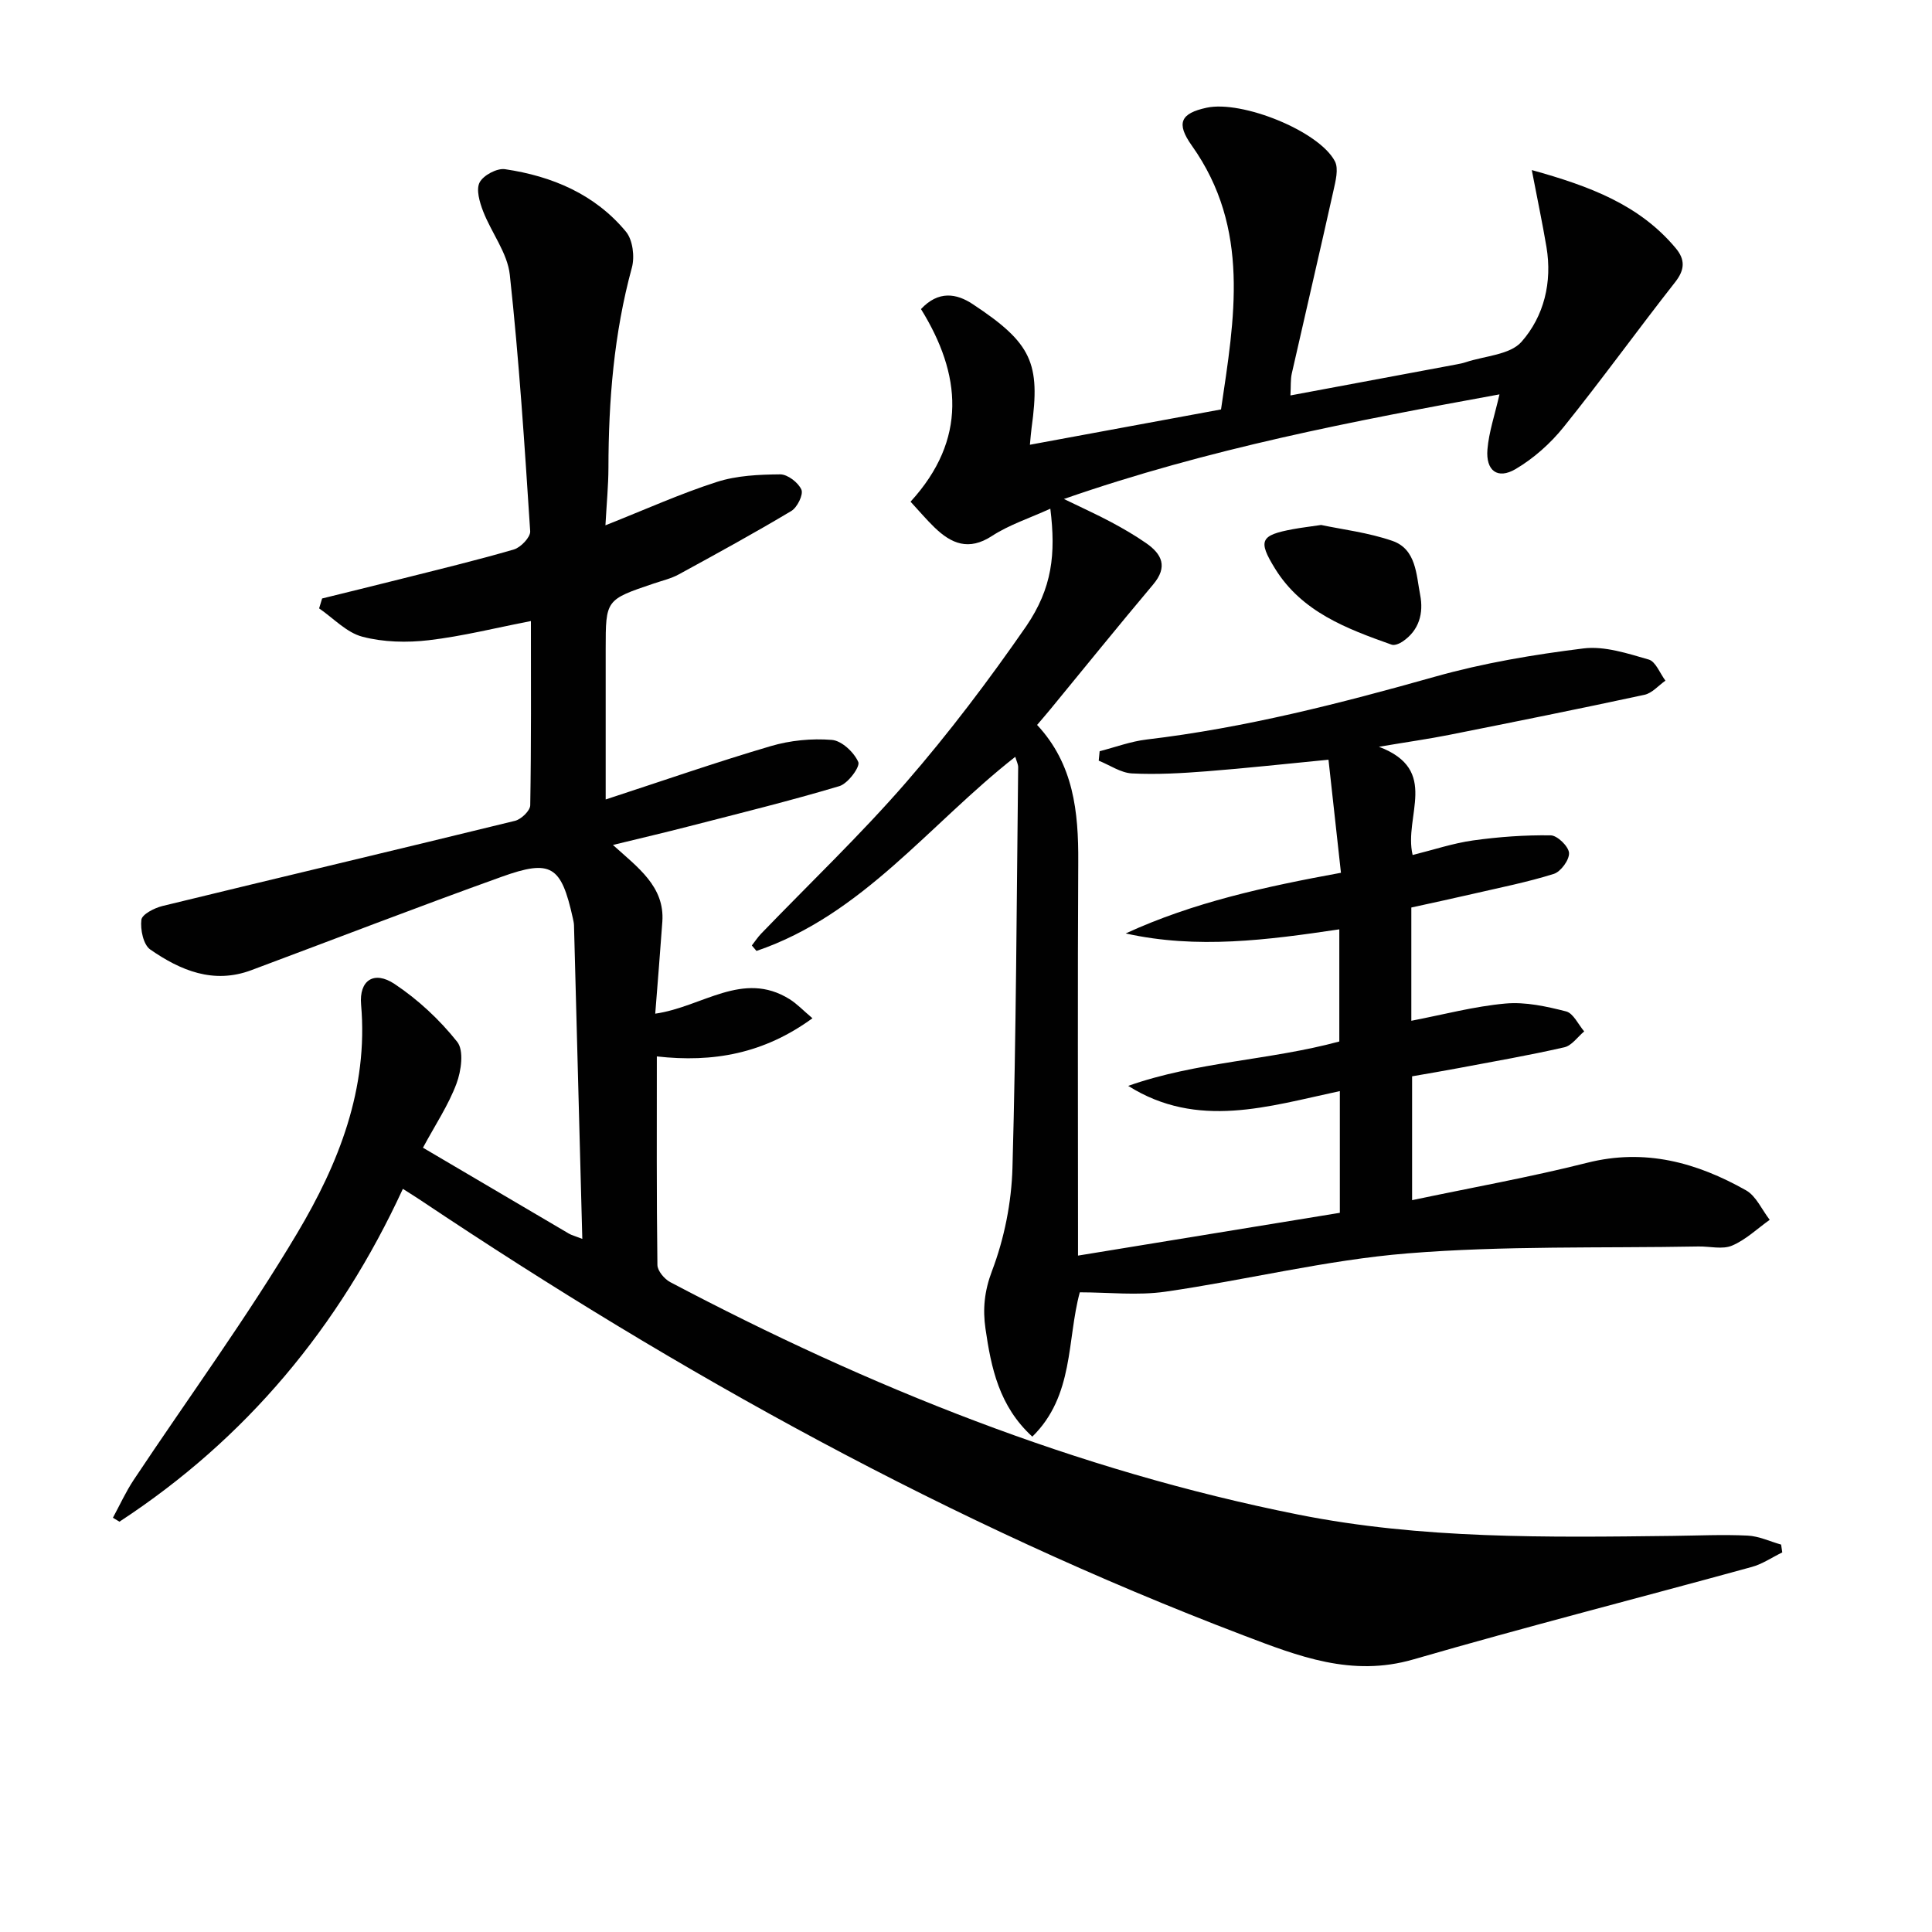
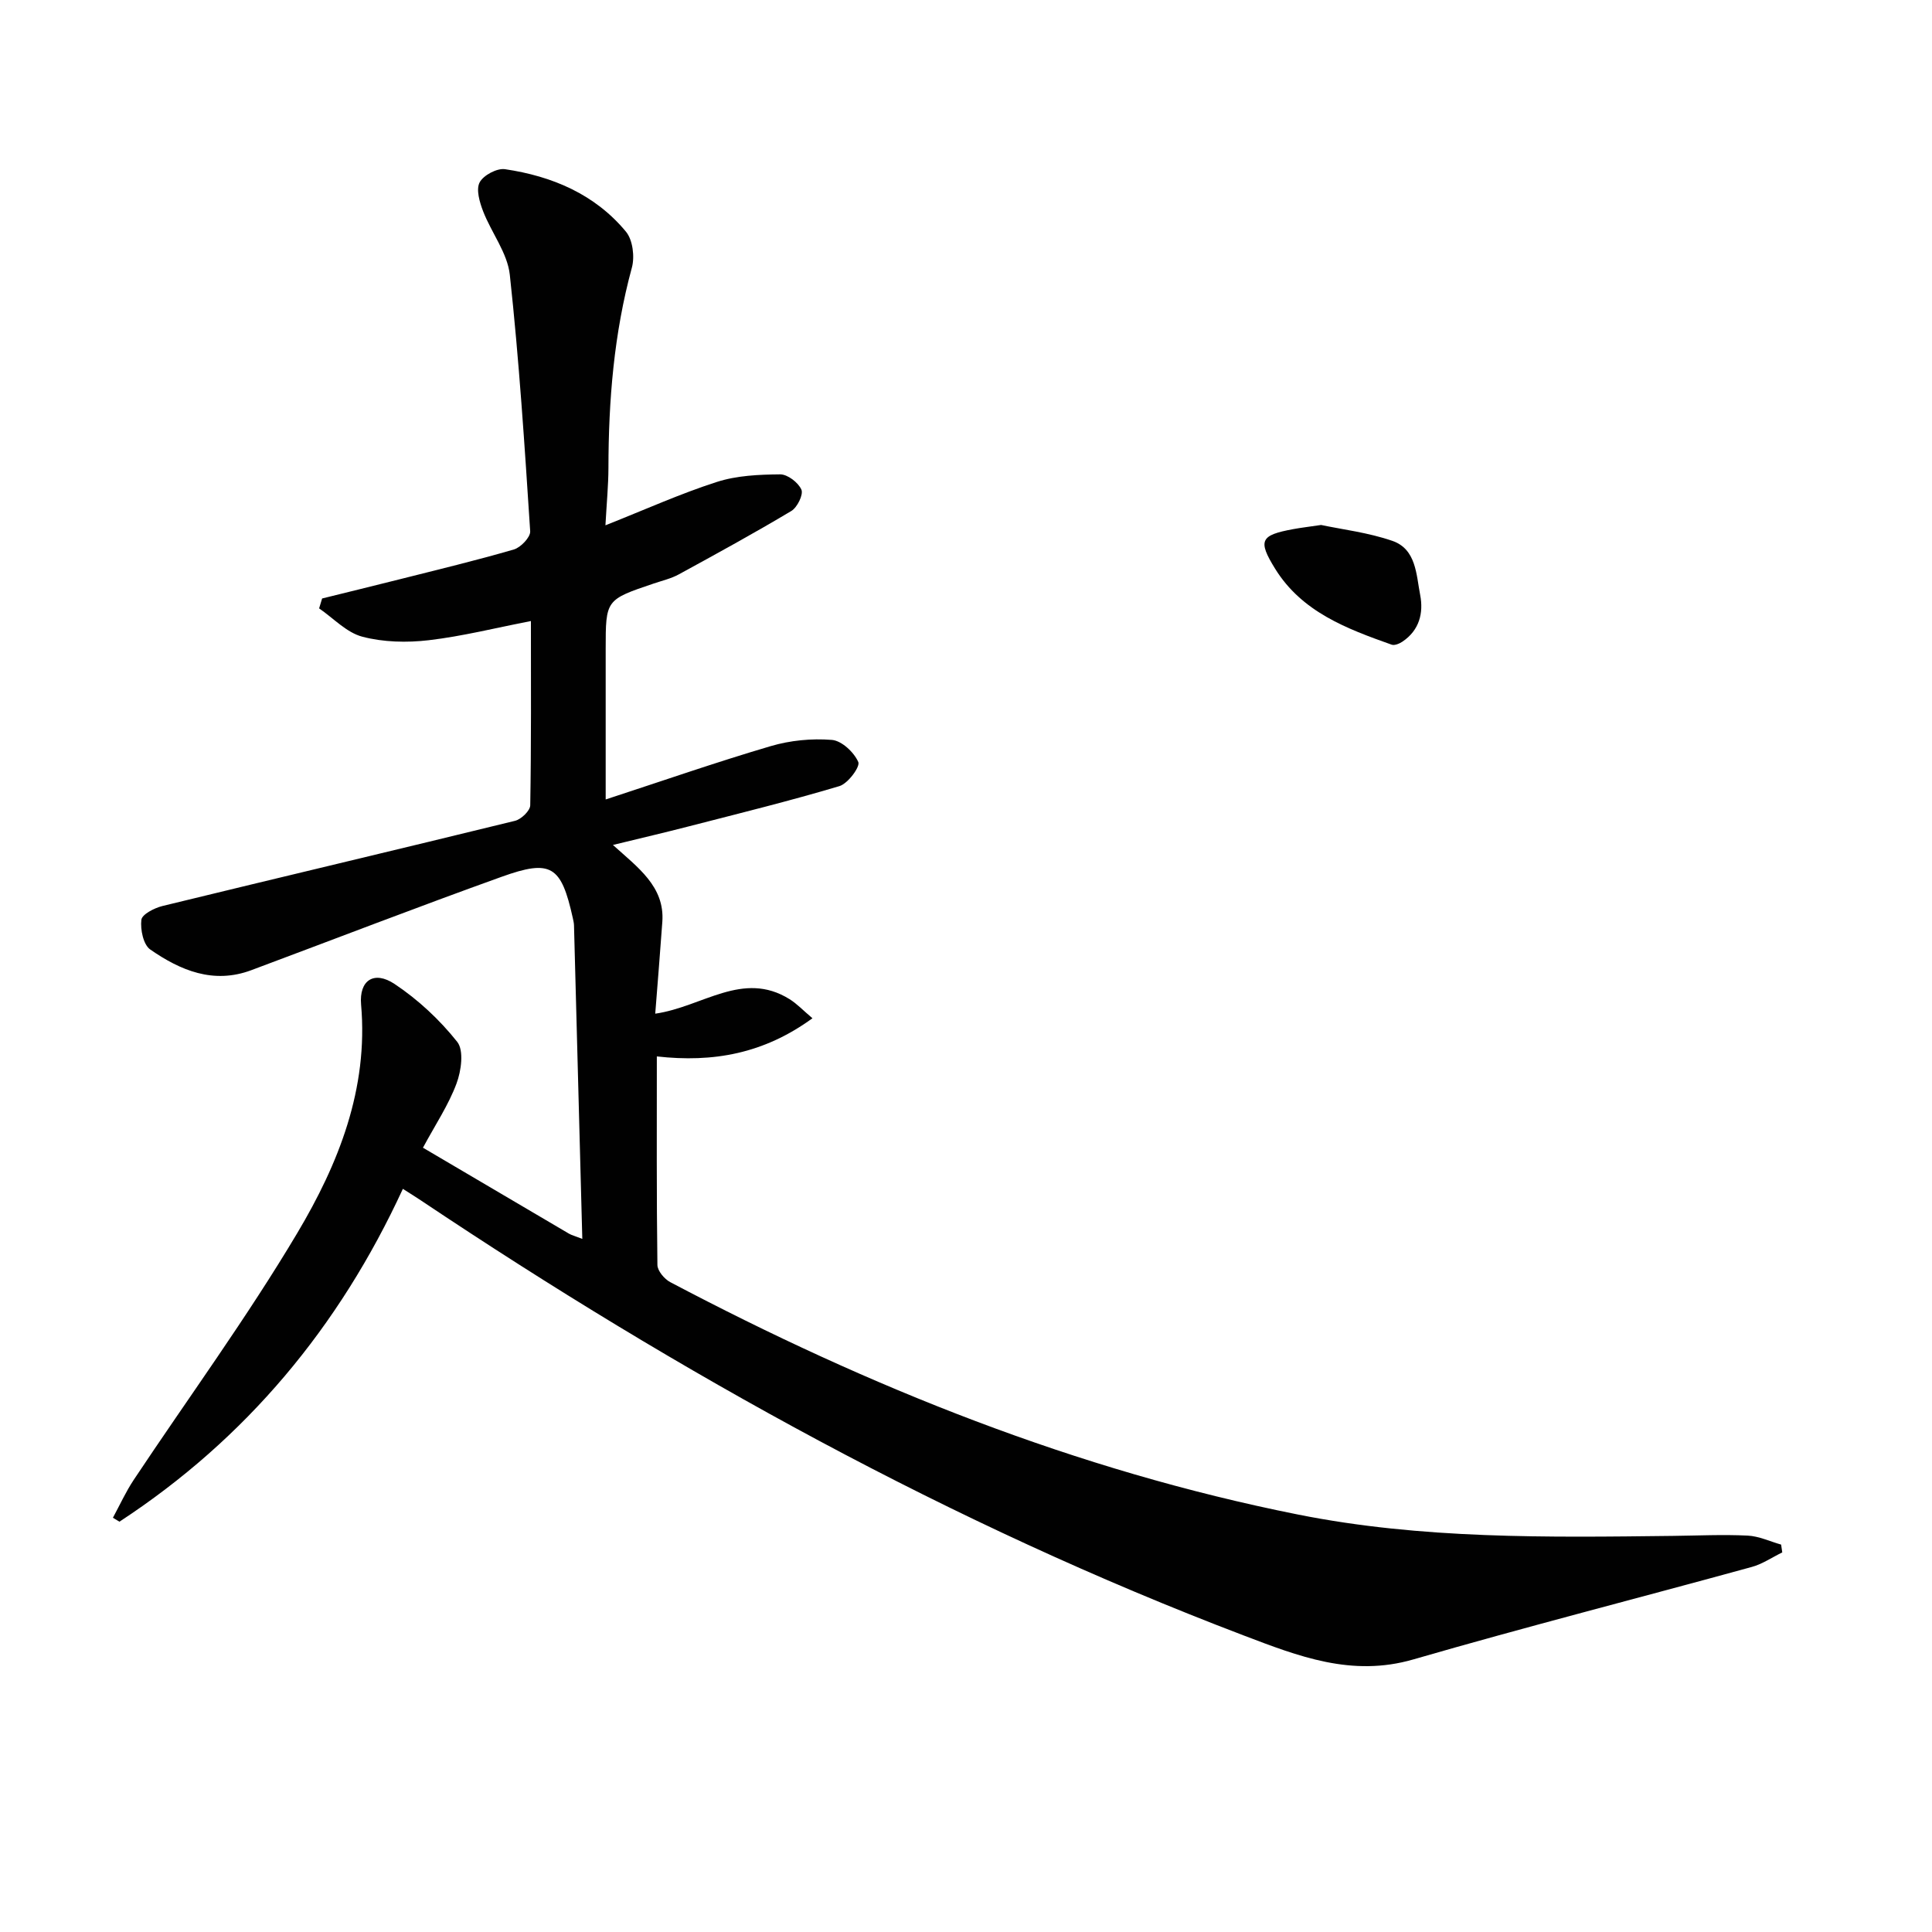
<svg xmlns="http://www.w3.org/2000/svg" enable-background="new 0 0 400 400" viewBox="0 0 400 400">
  <g fill="#010101">
    <path d="m87.57 237.62c10.47 6.17 20.34 11.99 30.22 17.79.53.31 1.15.46 2.77 1.09-.58-22.08-1.14-43.5-1.72-64.92-.01-.49-.14-.99-.24-1.48-2.4-10.84-4.46-12.27-14.77-8.56-17.35 6.23-34.54 12.88-51.81 19.33-7.85 2.93-14.68.04-20.92-4.29-1.43-1-2.07-4.14-1.83-6.15.14-1.13 2.69-2.44 4.36-2.85 24.32-5.93 48.69-11.68 73-17.64 1.28-.31 3.13-2.09 3.15-3.21.22-12.65.14-25.3.14-38.15-7.27 1.41-14.16 3.15-21.15 3.97-4.53.53-9.4.42-13.76-.73-3.27-.86-5.98-3.83-8.94-5.86.21-.68.41-1.36.62-2.05 5.37-1.33 10.75-2.64 16.11-3.99 7.88-1.99 15.8-3.89 23.6-6.16 1.42-.42 3.44-2.54 3.37-3.76-1.15-17.72-2.3-35.46-4.22-53.11-.49-4.53-3.81-8.7-5.53-13.16-.72-1.87-1.49-4.48-.72-5.96s3.59-2.99 5.26-2.74c9.75 1.44 18.62 5.18 25.04 12.94 1.41 1.7 1.84 5.19 1.22 7.45-3.71 13.61-4.83 27.47-4.85 41.48-.01 3.57-.36 7.14-.62 11.86 8.32-3.3 15.56-6.57 23.07-8.98 4.13-1.33 8.72-1.53 13.1-1.57 1.54-.01 3.75 1.69 4.4 3.16.45 1.02-.85 3.68-2.08 4.42-7.66 4.58-15.5 8.87-23.34 13.15-1.58.86-3.42 1.28-5.15 1.87-9.95 3.36-9.95 3.35-9.95 13.6v31.11c11.9-3.89 22.95-7.74 34.16-11.04 4.03-1.19 8.49-1.63 12.67-1.29 2.03.16 4.59 2.56 5.47 4.58.43.97-2.15 4.47-3.92 4.99-10.31 3.08-20.78 5.65-31.21 8.34-4.79 1.24-9.61 2.36-15.67 3.84 5.18 4.68 10.74 8.61 10.23 15.89-.44 6.23-.96 12.46-1.47 19.04 9.79-1.4 18.13-9.03 27.8-3.01 1.56.97 2.86 2.37 4.75 3.96-10.08 7.34-20.54 9.21-32.22 7.9 0 14.6-.07 28.89.12 43.18.02 1.22 1.45 2.92 2.67 3.56 41.2 21.74 84.14 38.97 129.96 48.11 25.58 5.11 51.64 4.73 77.61 4.42 5.16-.06 10.33-.31 15.48-.06 2.33.11 4.62 1.21 6.93 1.86.08.54.16 1.08.24 1.62-2.1 1.02-4.1 2.4-6.31 3.01-23.35 6.42-46.83 12.41-70.09 19.15-12.74 3.69-23.79-.66-35.17-4.99-60.46-23.03-116.63-54.15-170.29-90.05-1.09-.73-2.21-1.42-3.73-2.39-13.2 28.63-32.49 51.77-58.68 68.91-.45-.27-.9-.55-1.35-.82 1.42-2.62 2.66-5.36 4.3-7.83 11.32-17.02 23.43-33.57 33.87-51.11 8.52-14.31 14.74-29.83 13.21-47.3-.44-5.03 2.67-7.1 6.93-4.27 4.87 3.24 9.34 7.41 12.97 11.98 1.42 1.78.84 6.02-.15 8.65-1.65 4.43-4.37 8.5-6.94 13.27z" />
-     <path d="m217.46 105.32c-4.34 1.98-8.53 3.33-12.09 5.65-4.8 3.13-8.4 1.61-11.9-1.78-1.65-1.59-3.13-3.36-4.95-5.32 11.81-12.91 10.51-26.4 2.16-39.88 3.62-3.87 7.35-3.25 10.7-1.03 12.24 8.08 14.06 12.18 12.2 25.62-.13.93-.19 1.88-.35 3.5 13.34-2.47 26.16-4.83 39.57-7.31 2.77-18.77 6.17-37.43-6.05-54.63-3.31-4.66-2.32-6.68 3.08-7.84 7.29-1.57 23.24 4.81 26.54 11.08.83 1.58.13 4.15-.31 6.17-2.81 12.61-5.76 25.19-8.61 37.79-.28 1.25-.17 2.58-.28 4.53 11.73-2.19 23.05-4.3 34.37-6.42.65-.12 1.3-.25 1.93-.46 3.94-1.31 9.16-1.52 11.54-4.22 4.66-5.29 6.39-12.33 5.17-19.62-.84-4.99-1.89-9.94-3.04-15.94 12.07 3.35 22.3 7.2 29.8 16.17 1.98 2.37 1.91 4.46-.13 7.05-7.79 9.92-15.17 20.16-23.07 29.98-2.73 3.4-6.21 6.5-9.96 8.71-3.73 2.19-6.19.33-5.82-4.09.3-3.58 1.51-7.08 2.49-11.38-30.21 5.52-60.21 11.22-90.18 21.66 3.88 1.89 6.87 3.23 9.75 4.77 2.49 1.33 4.94 2.75 7.26 4.36 3.3 2.29 4.55 4.91 1.47 8.57-7.18 8.52-14.18 17.2-21.26 25.81-.83 1.01-1.69 2-2.77 3.27 7.57 8.11 8.58 18 8.52 28.35-.14 25.17-.05 50.33-.05 75.5v6.02c18.53-3.03 36.32-5.94 54.21-8.86 0-8.62 0-16.58 0-25.2-14.78 3.15-29.45 7.97-43.82-1.08 14.15-5.01 29.26-5.28 43.71-9.19 0-7.67 0-15.26 0-23.22-14.88 2.21-29.43 4.14-44.23.85 14.02-6.45 28.9-9.69 44.57-12.56-.85-7.71-1.69-15.34-2.58-23.41-8.8.85-17.01 1.76-25.24 2.4-5.13.4-10.31.7-15.44.44-2.33-.12-4.59-1.72-6.89-2.64.06-.65.13-1.31.19-1.96 3.24-.83 6.43-2.03 9.72-2.42 20.35-2.41 40.07-7.47 59.75-13.02 10-2.82 20.38-4.56 30.7-5.84 4.36-.54 9.12 1.04 13.51 2.3 1.45.42 2.32 2.86 3.46 4.37-1.44 1.01-2.76 2.59-4.34 2.93-13.45 2.9-26.94 5.61-40.44 8.3-4.23.84-8.5 1.44-14.54 2.46 12.71 4.82 5.07 14.33 6.98 22.41 4.34-1.08 8.38-2.44 12.53-3.02 5.31-.74 10.71-1.13 16.06-1.05 1.37.02 3.7 2.29 3.79 3.64.09 1.43-1.7 3.88-3.15 4.34-5.51 1.73-11.22 2.85-16.86 4.16-4.18.97-8.38 1.86-12.64 2.8v23.45c6.65-1.28 13.03-2.99 19.5-3.57 4.12-.37 8.47.59 12.54 1.63 1.5.38 2.52 2.7 3.75 4.14-1.36 1.14-2.57 2.94-4.11 3.29-7.27 1.66-14.63 2.94-21.96 4.32-3.08.58-6.18 1.1-9.56 1.69v25.64c12.33-2.6 24.39-4.75 36.25-7.74 11.97-3.02 22.67-.06 32.88 5.7 2.11 1.19 3.29 4.03 4.91 6.11-2.58 1.83-4.95 4.14-7.8 5.34-1.98.84-4.6.14-6.93.18-20.09.37-40.27-.19-60.26 1.43-16.81 1.36-33.38 5.52-50.13 7.93-5.77.83-11.76.13-17.72.13-2.68 9.85-1.16 21.4-9.83 29.88-6.9-6.3-8.53-14.29-9.7-22.37-.58-4-.24-7.74 1.35-11.93 2.55-6.71 4.04-14.17 4.24-21.37.77-27.63.86-55.28 1.18-82.92.01-.6-.32-1.2-.6-2.16-17.78 13.93-31.6 32.73-53.58 40.19-.32-.38-.64-.75-.96-1.13.64-.82 1.22-1.72 1.94-2.46 10.02-10.4 20.52-20.4 29.98-31.29 8.91-10.26 17.15-21.17 24.89-32.35 5.39-7.92 6.15-14.93 4.99-24.33z" />
    <path d="m273.52 108.69c4.44.94 9.78 1.57 14.75 3.29 4.95 1.71 4.94 6.97 5.76 11.19.73 3.76-.18 7.33-3.66 9.67-.63.42-1.64.85-2.25.63-9.3-3.3-18.58-6.77-24.12-15.72-3.64-5.88-3.03-6.95 3.75-8.2 1.62-.3 3.27-.49 5.77-.86z" />
  </g>
</svg>